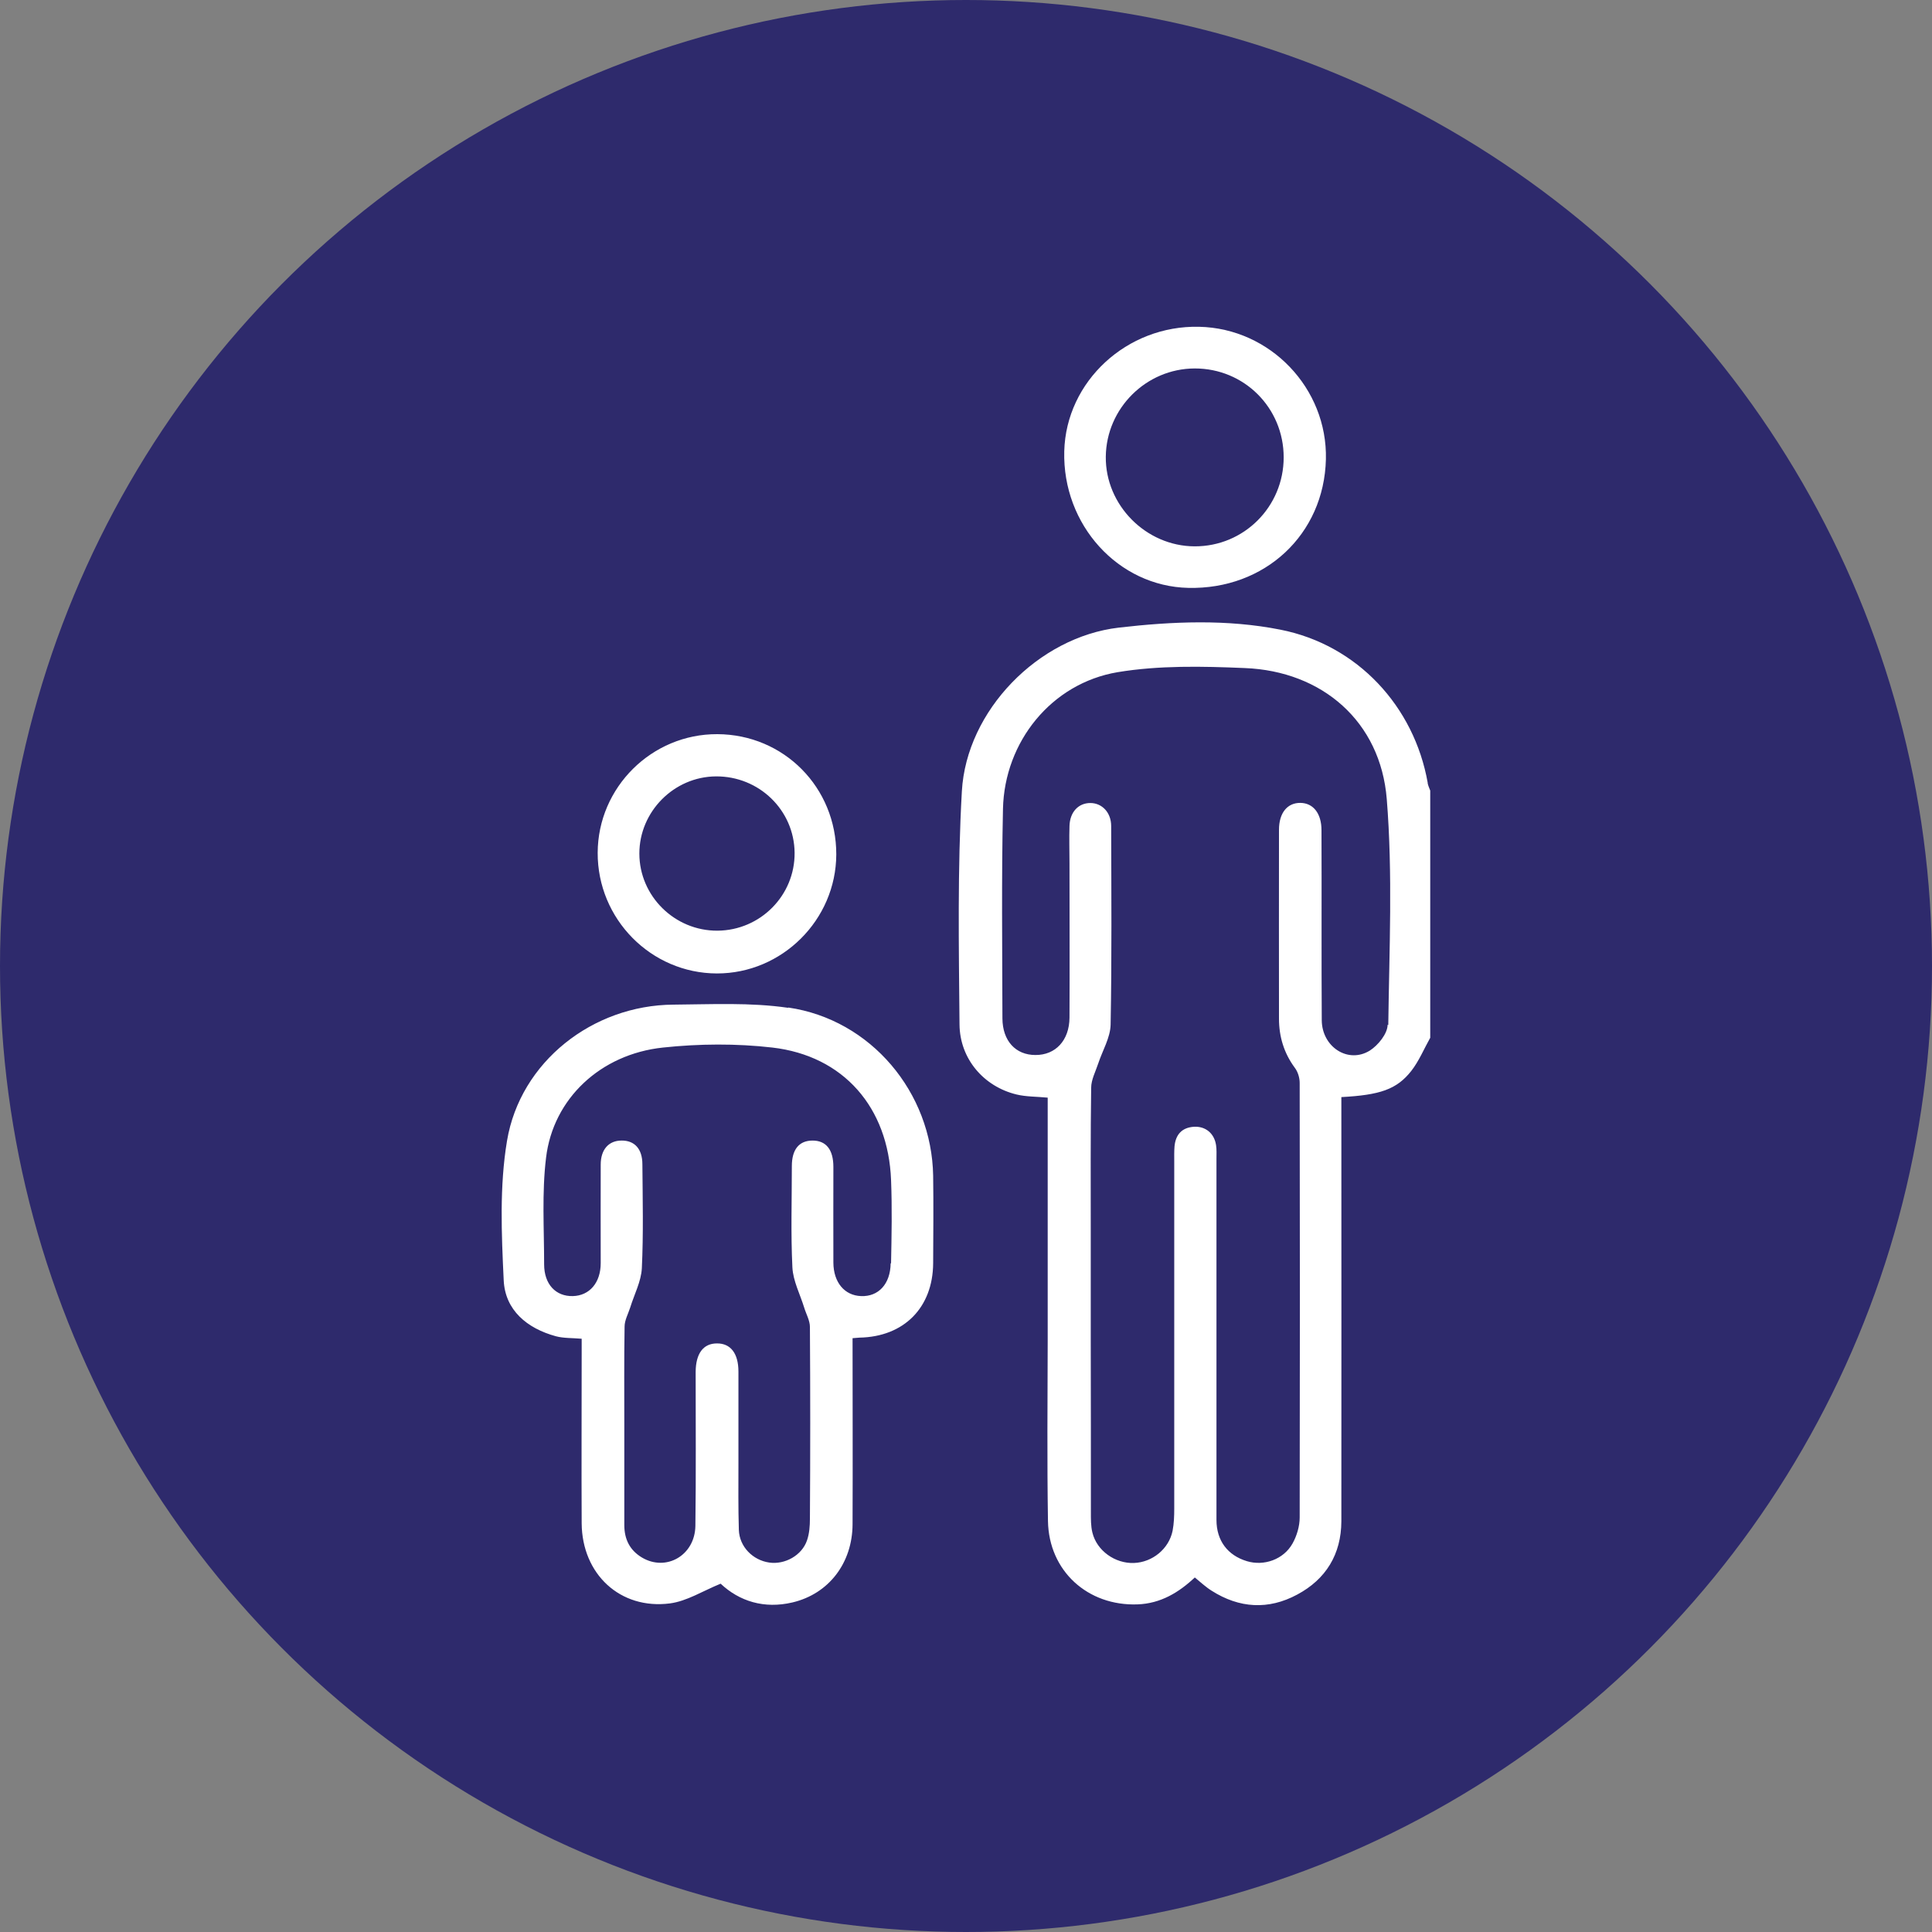
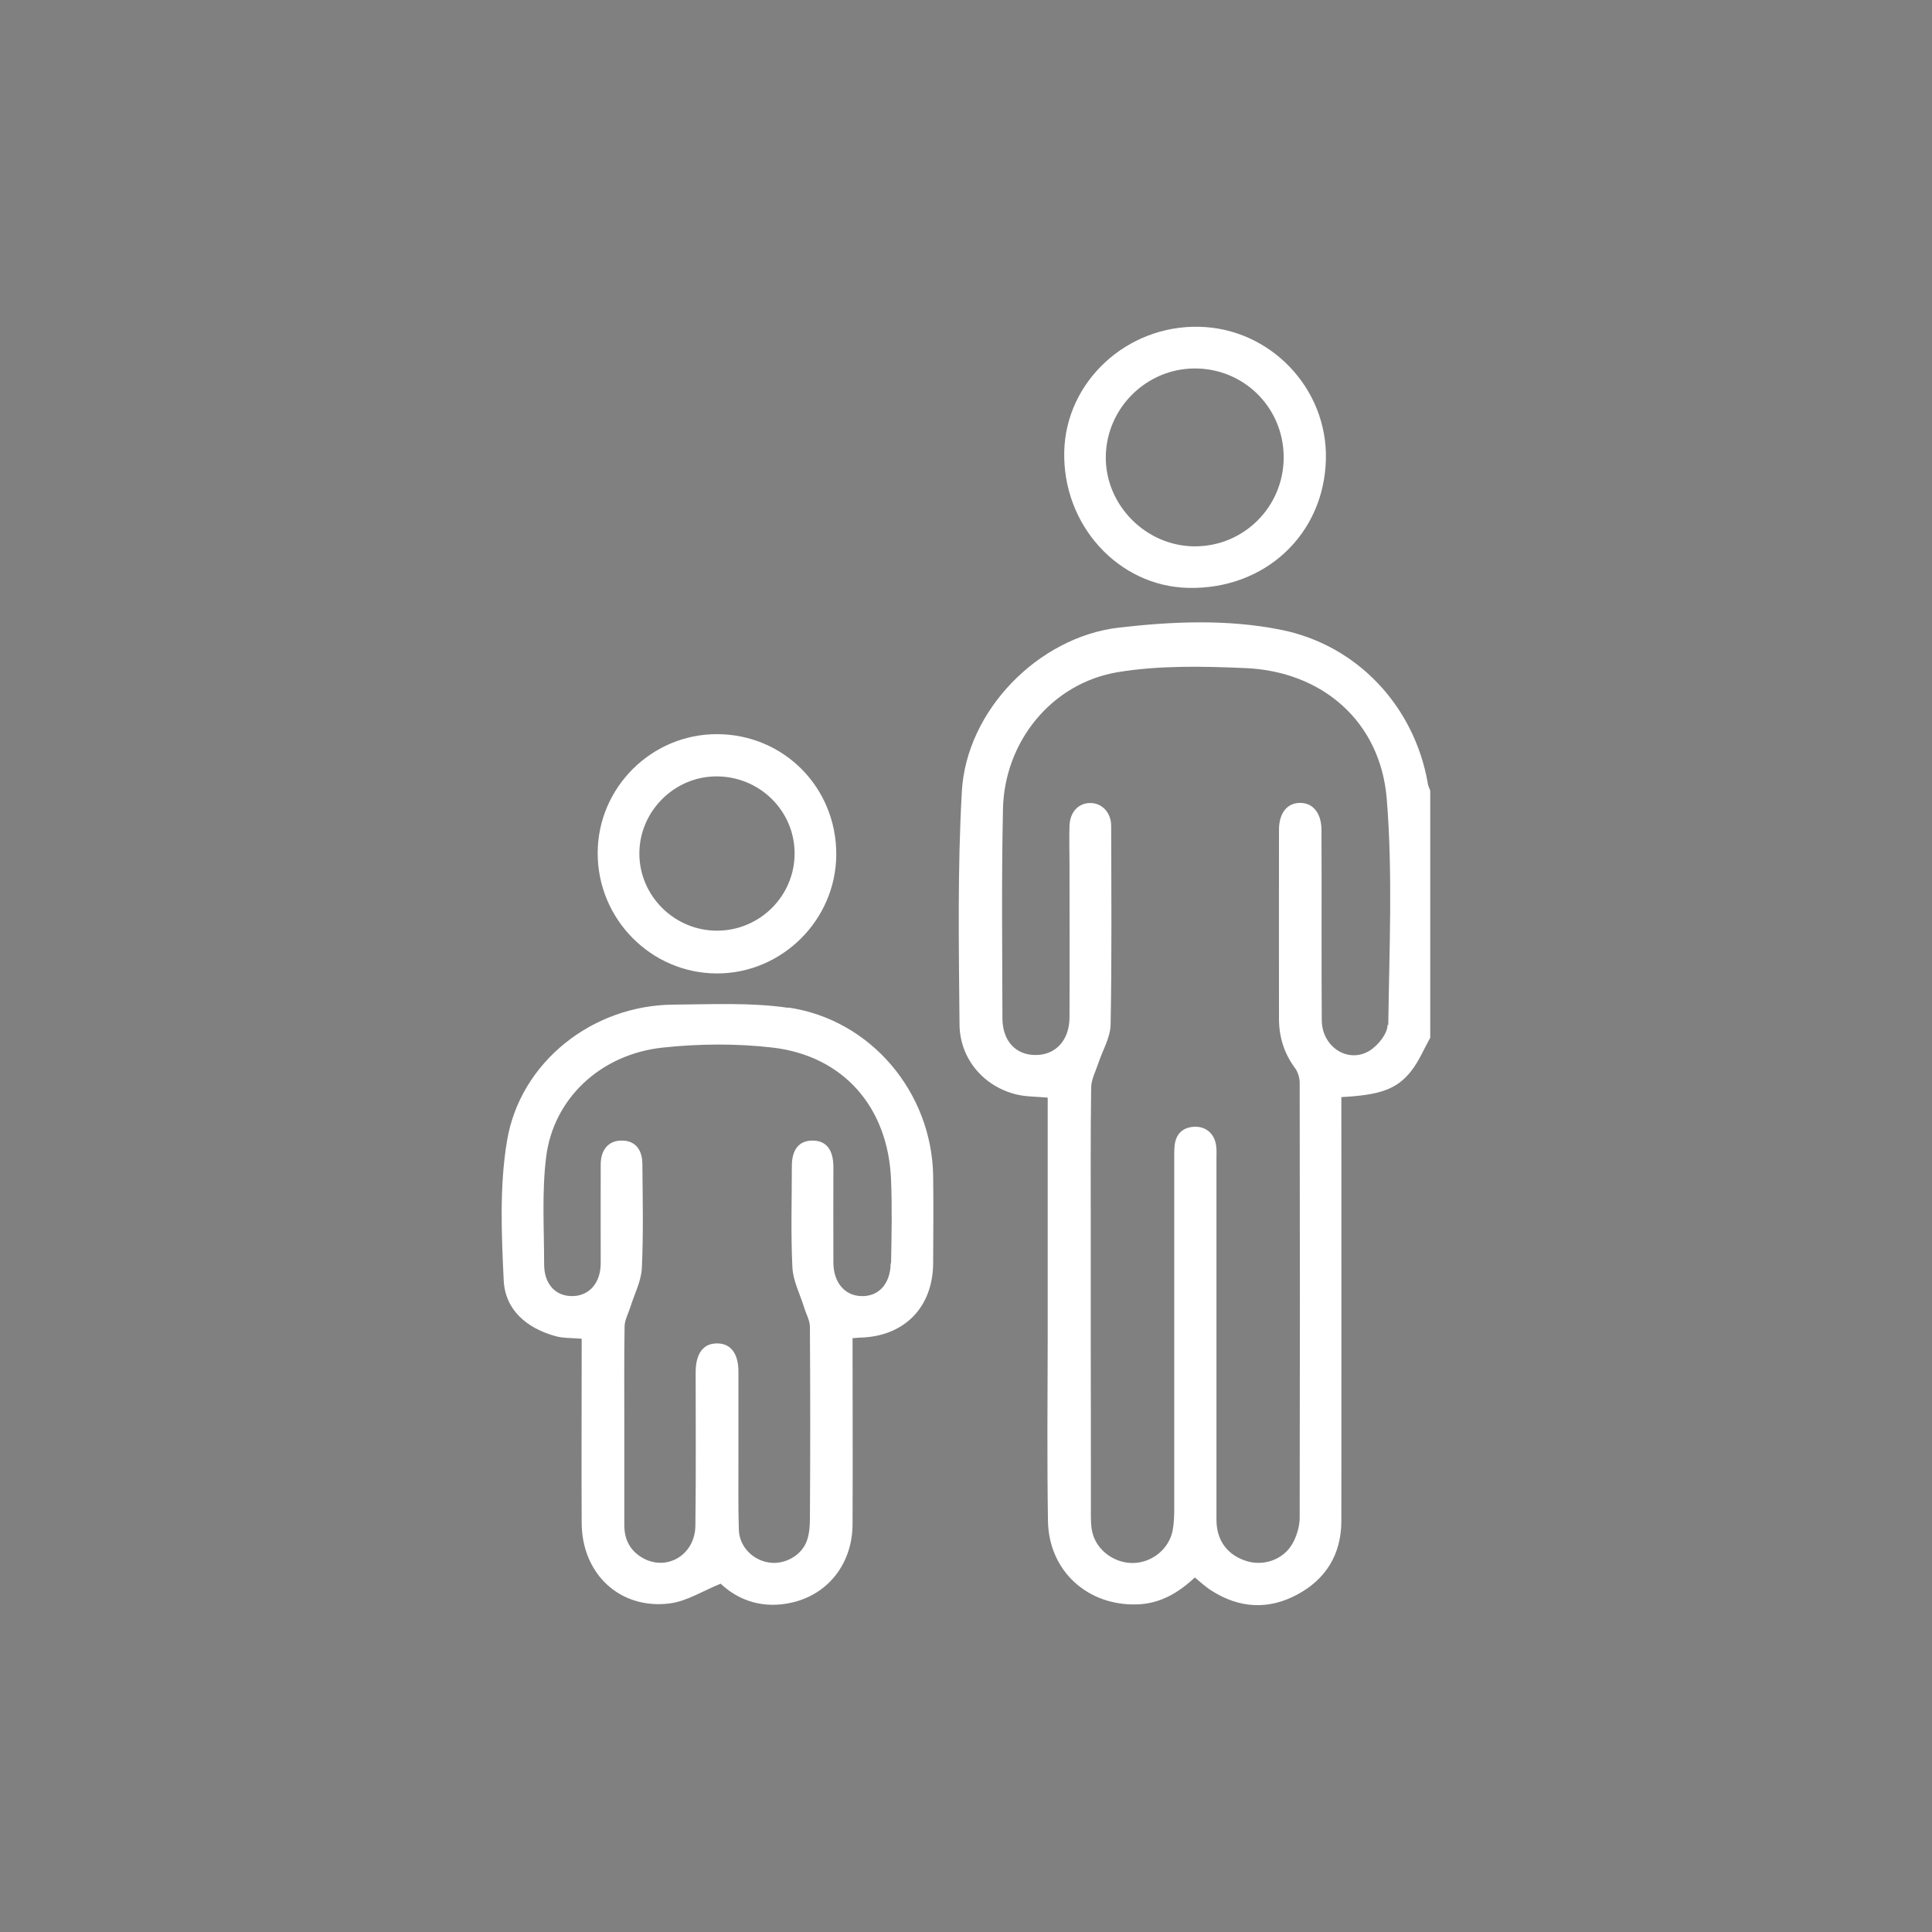
<svg xmlns="http://www.w3.org/2000/svg" id="Layer_1" viewBox="0 0 140 140">
  <rect x="0" y="0" width="140" height="140" fill="#808080" stroke="none" />
  <defs>
    <style>.cls-1{fill:#fff;}.cls-2{fill:#2e2a6c;}</style>
  </defs>
-   <circle class="cls-2" cx="70" cy="70" r="70" />
  <path class="cls-1" d="M57.11,73.03c-2.73-.4-5.55-.25-8.32-.23-5.83.04-11.09,4.13-12.05,9.87-.55,3.29-.4,6.74-.24,10.1.1,2.17,1.69,3.49,3.78,4.06.56.15,1.18.12,1.87.18v1.11c0,4.09-.02,8.18,0,12.27.03,3.68,2.79,6.26,6.39,5.8,1.23-.16,2.38-.9,3.68-1.43,1.36,1.28,3.16,1.84,5.2,1.36,2.64-.62,4.35-2.86,4.36-5.67.02-4.46,0-8.92,0-13.48.24-.02.37-.03.5-.04,3.22-.06,5.32-2.17,5.34-5.39.01-2.11.03-4.23,0-6.34-.1-6.04-4.51-11.32-10.5-12.19ZM64.54,91.55c-.02,1.5-.89,2.42-2.14,2.37-1.2-.04-2-.99-2.01-2.42-.01-2.31,0-4.63,0-6.94,0-1.27-.54-1.92-1.53-1.91-.96.01-1.48.65-1.48,1.85,0,2.45-.08,4.9.04,7.34.05.99.56,1.95.86,2.93.14.46.41.92.41,1.39.03,4.63.03,9.25,0,13.88,0,.53-.04,1.09-.21,1.58-.37,1.09-1.6,1.77-2.73,1.61-1.2-.17-2.17-1.15-2.21-2.37-.05-1.61-.03-3.22-.03-4.83,0-2.21,0-4.42,0-6.64,0-1.32-.57-2.05-1.56-2.04-.98,0-1.53.72-1.54,2.06,0,3.72.03,7.44-.02,11.16-.03,2.14-2.12,3.34-3.88,2.29-.88-.53-1.27-1.33-1.27-2.35,0-2.41,0-4.83,0-7.24h0c0-2.38-.02-4.76.02-7.14,0-.46.26-.92.41-1.39.29-.94.79-1.88.84-2.83.12-2.51.06-5.03.04-7.54,0-1.12-.57-1.73-1.51-1.72-.93,0-1.51.65-1.51,1.74-.01,2.38,0,4.76,0,7.14,0,1.42-.81,2.36-2.02,2.39-1.24.03-2.08-.86-2.08-2.3,0-2.58-.17-5.19.14-7.73.51-4.27,3.94-7.5,8.47-7.98,2.62-.28,5.32-.3,7.93,0,5.16.6,8.4,4.34,8.6,9.6.08,2.01.04,4.02,0,6.03ZM86.1,42.6c5.56.13,9.85-3.87,9.98-9.32.12-5.14-4.03-9.49-9.19-9.6-5.23-.12-9.64,3.95-9.77,9.02-.14,5.33,3.91,9.79,8.99,9.9ZM86.57,26.7c3.58-.01,6.45,2.85,6.45,6.44,0,3.58-2.88,6.46-6.45,6.45-3.53-.01-6.48-2.99-6.44-6.5.04-3.51,2.93-6.38,6.44-6.39ZM51.94,70.54c4.73.01,8.64-3.88,8.66-8.62.01-4.85-3.79-8.7-8.62-8.72-4.75-.02-8.65,3.85-8.67,8.59-.02,4.81,3.87,8.74,8.64,8.75ZM51.88,56.26c3.13-.02,5.67,2.45,5.7,5.53.03,3.09-2.48,5.63-5.59,5.65-3.1.02-5.66-2.51-5.66-5.59,0-3.04,2.51-5.57,5.55-5.59ZM103.46,56.74c-.98-5.57-5.11-10.01-10.67-11.11-3.87-.77-7.82-.6-11.72-.15-5.82.68-11.04,6-11.37,11.86-.32,5.62-.22,11.26-.17,16.89.02,2.51,1.77,4.51,4.13,5.08.7.17,1.44.15,2.26.23v1.08c0,2.88,0,5.77,0,8.65v7.87c-.01,4.36-.05,8.72.02,13.08.06,3.62,2.88,6.17,6.49,6.04,1.67-.06,2.99-.86,4.15-1.95.43.35.8.7,1.22.96,2.01,1.28,4.12,1.4,6.2.28,2.08-1.11,3.19-2.92,3.2-5.31.01-9.86,0-19.72,0-29.58v-1.16c2.79-.15,4.01-.55,5.07-1.9.56-.72.92-1.6,1.37-2.4v-17.91c-.07-.19-.16-.37-.19-.56ZM100.55,74.26c0,.64-.69,1.49-1.29,1.87-1.57.97-3.46-.26-3.48-2.19-.03-4.59,0-9.19-.02-13.78,0-1.22-.6-1.97-1.53-1.98-.94-.01-1.55.72-1.55,1.95-.01,4.56,0,9.12,0,13.68,0,1.31.36,2.5,1.15,3.57.22.29.35.72.35,1.09.02,10.5.02,20.99,0,31.49,0,.64-.21,1.34-.52,1.89-.65,1.16-2.07,1.65-3.3,1.28-1.4-.42-2.21-1.49-2.21-2.99,0-8.72,0-17.44,0-26.16,0-.34.02-.68-.03-1-.13-.86-.77-1.38-1.61-1.33-.87.06-1.32.57-1.4,1.42-.03.37-.02.74-.02,1.11,0,8.38,0,16.77,0,25.15,0,.53-.02,1.08-.12,1.6-.27,1.31-1.46,2.28-2.8,2.33-1.37.05-2.69-.89-3.01-2.2-.12-.48-.11-1-.11-1.5,0-4.12,0-8.25-.01-12.37v-8c0-3.45-.02-6.91.03-10.36,0-.59.32-1.18.51-1.76.31-.94.88-1.88.9-2.82.09-4.79.05-9.59.04-14.39,0-.98-.66-1.67-1.51-1.67-.86,0-1.48.65-1.51,1.66-.03.9,0,1.81,0,2.72,0,3.72.02,7.45,0,11.17-.01,1.66-1.02,2.72-2.47,2.71-1.43,0-2.38-1.02-2.39-2.65-.01-5.06-.07-10.13.04-15.19.11-4.86,3.51-9.09,8.3-9.9,3.01-.5,6.15-.43,9.22-.3,5.62.22,9.84,3.88,10.29,9.49.44,5.43.18,10.92.11,16.38Z" />
</svg>